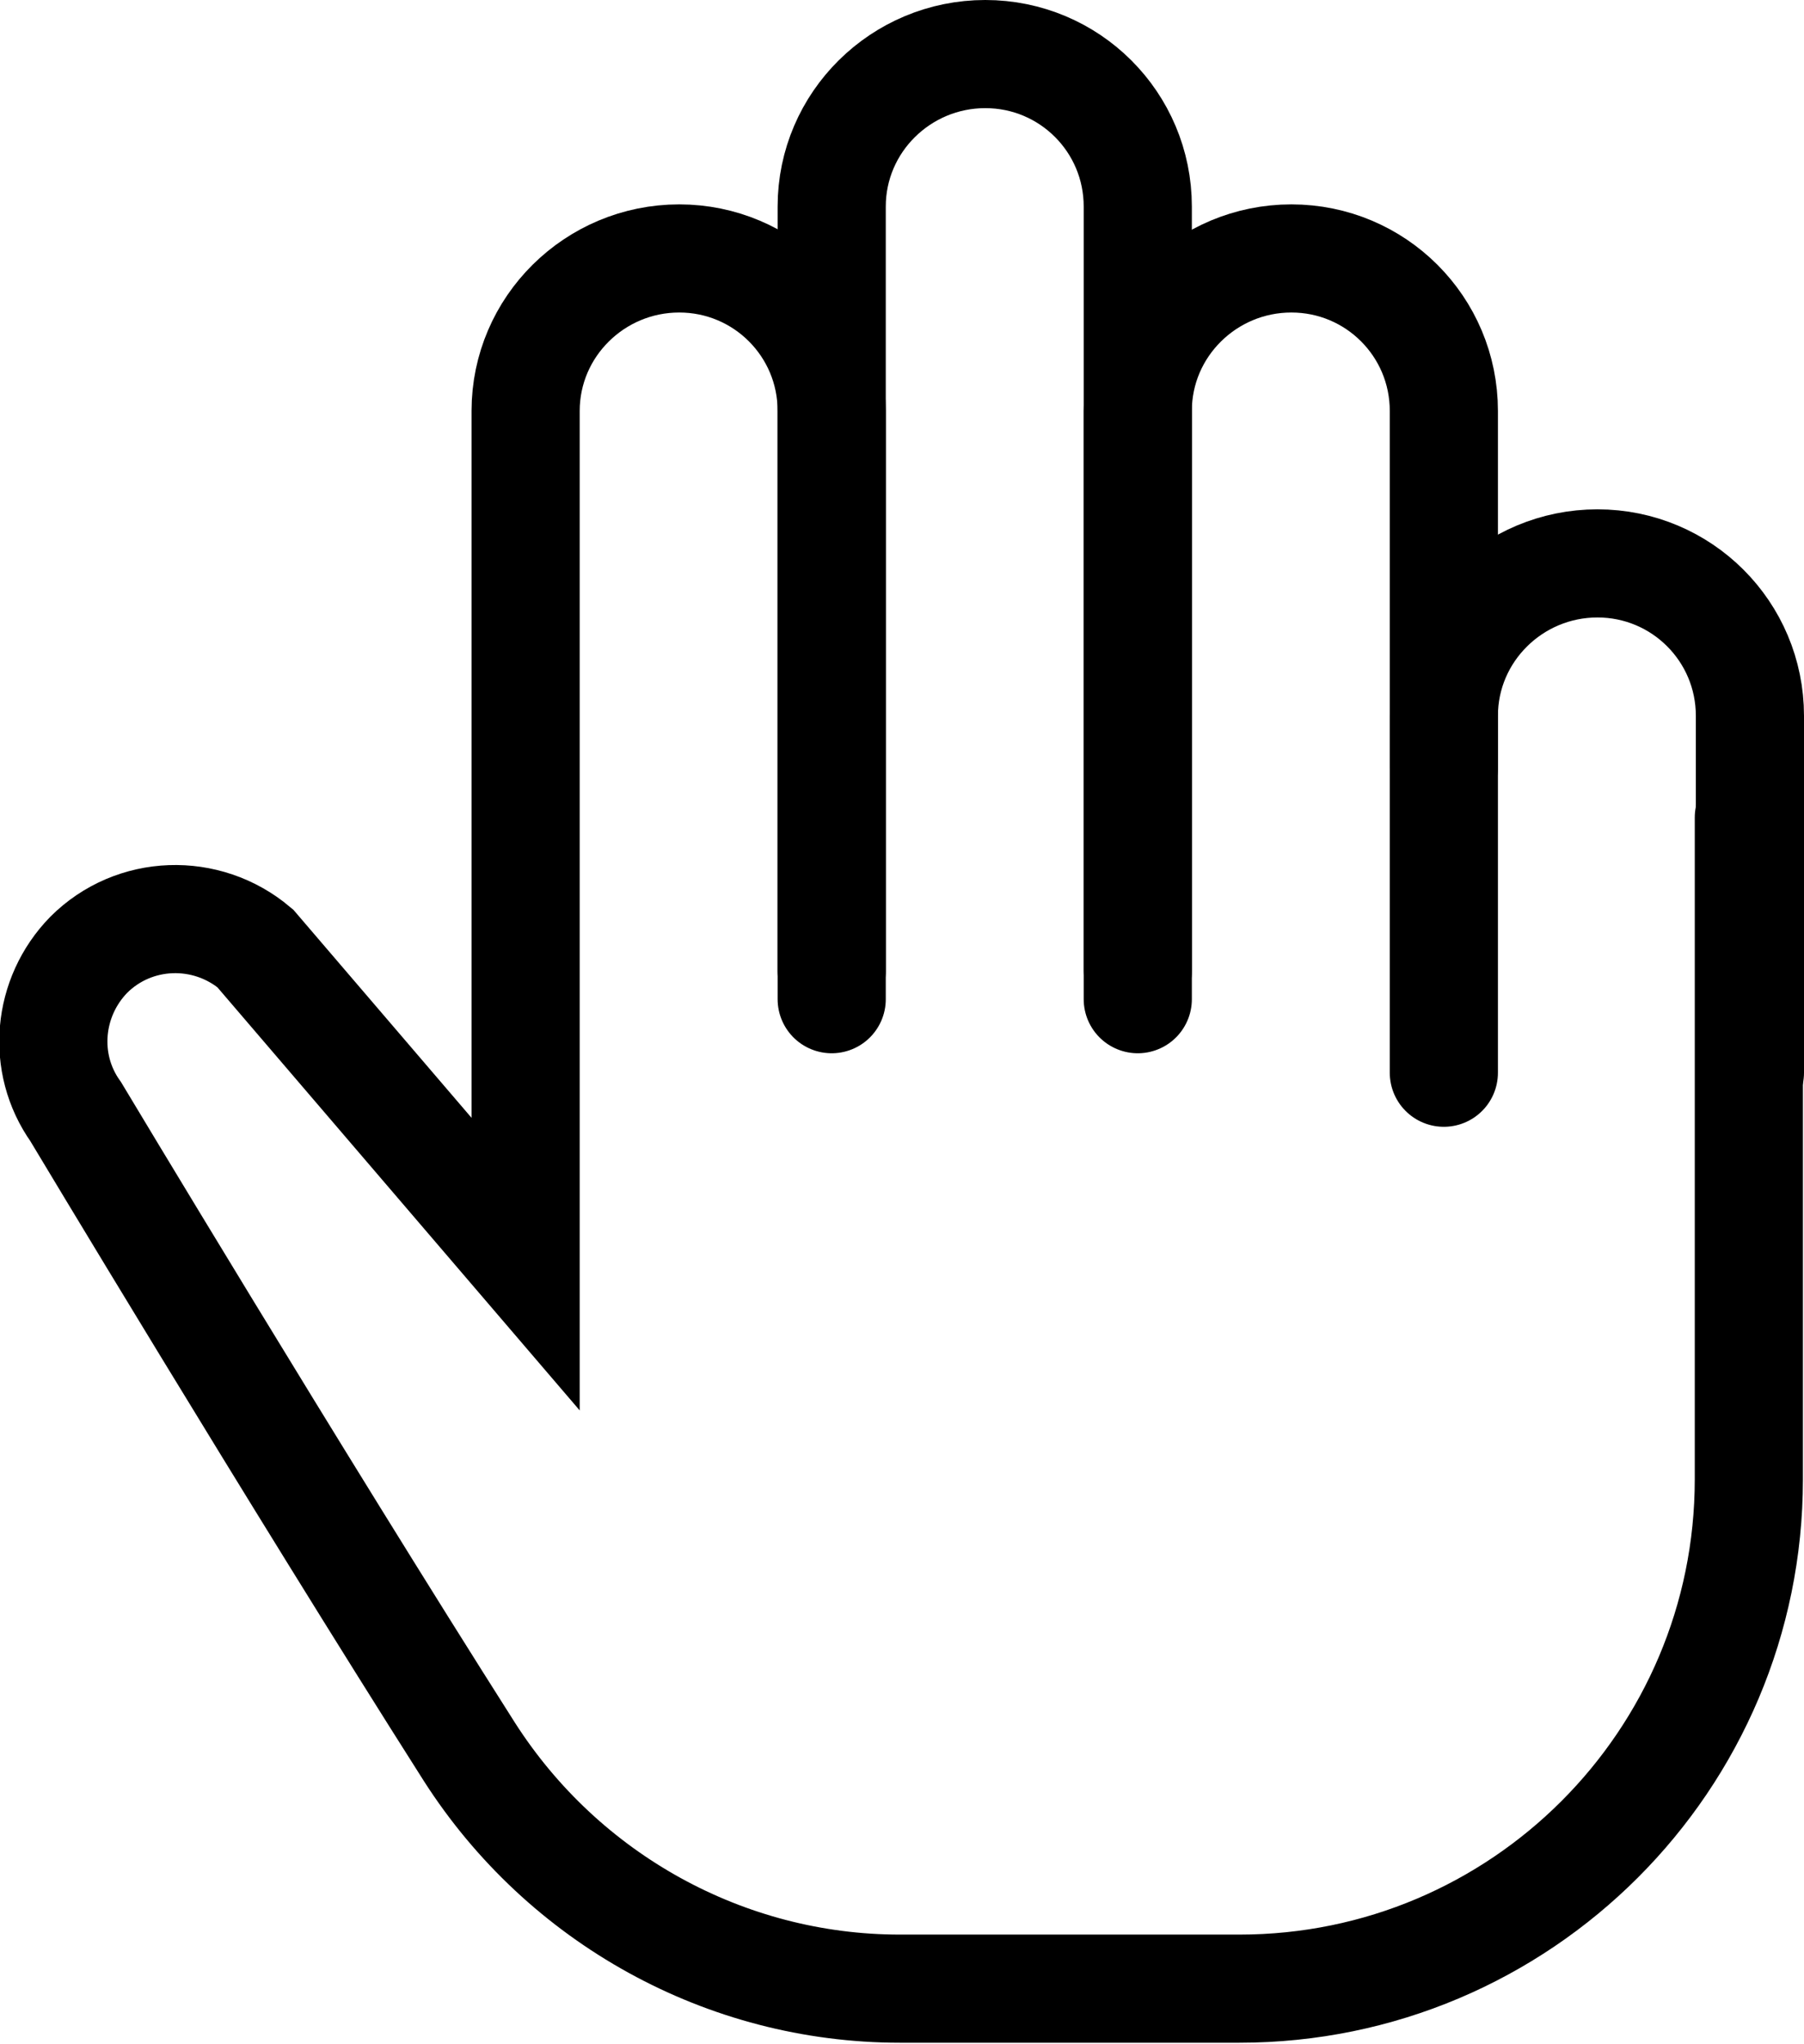
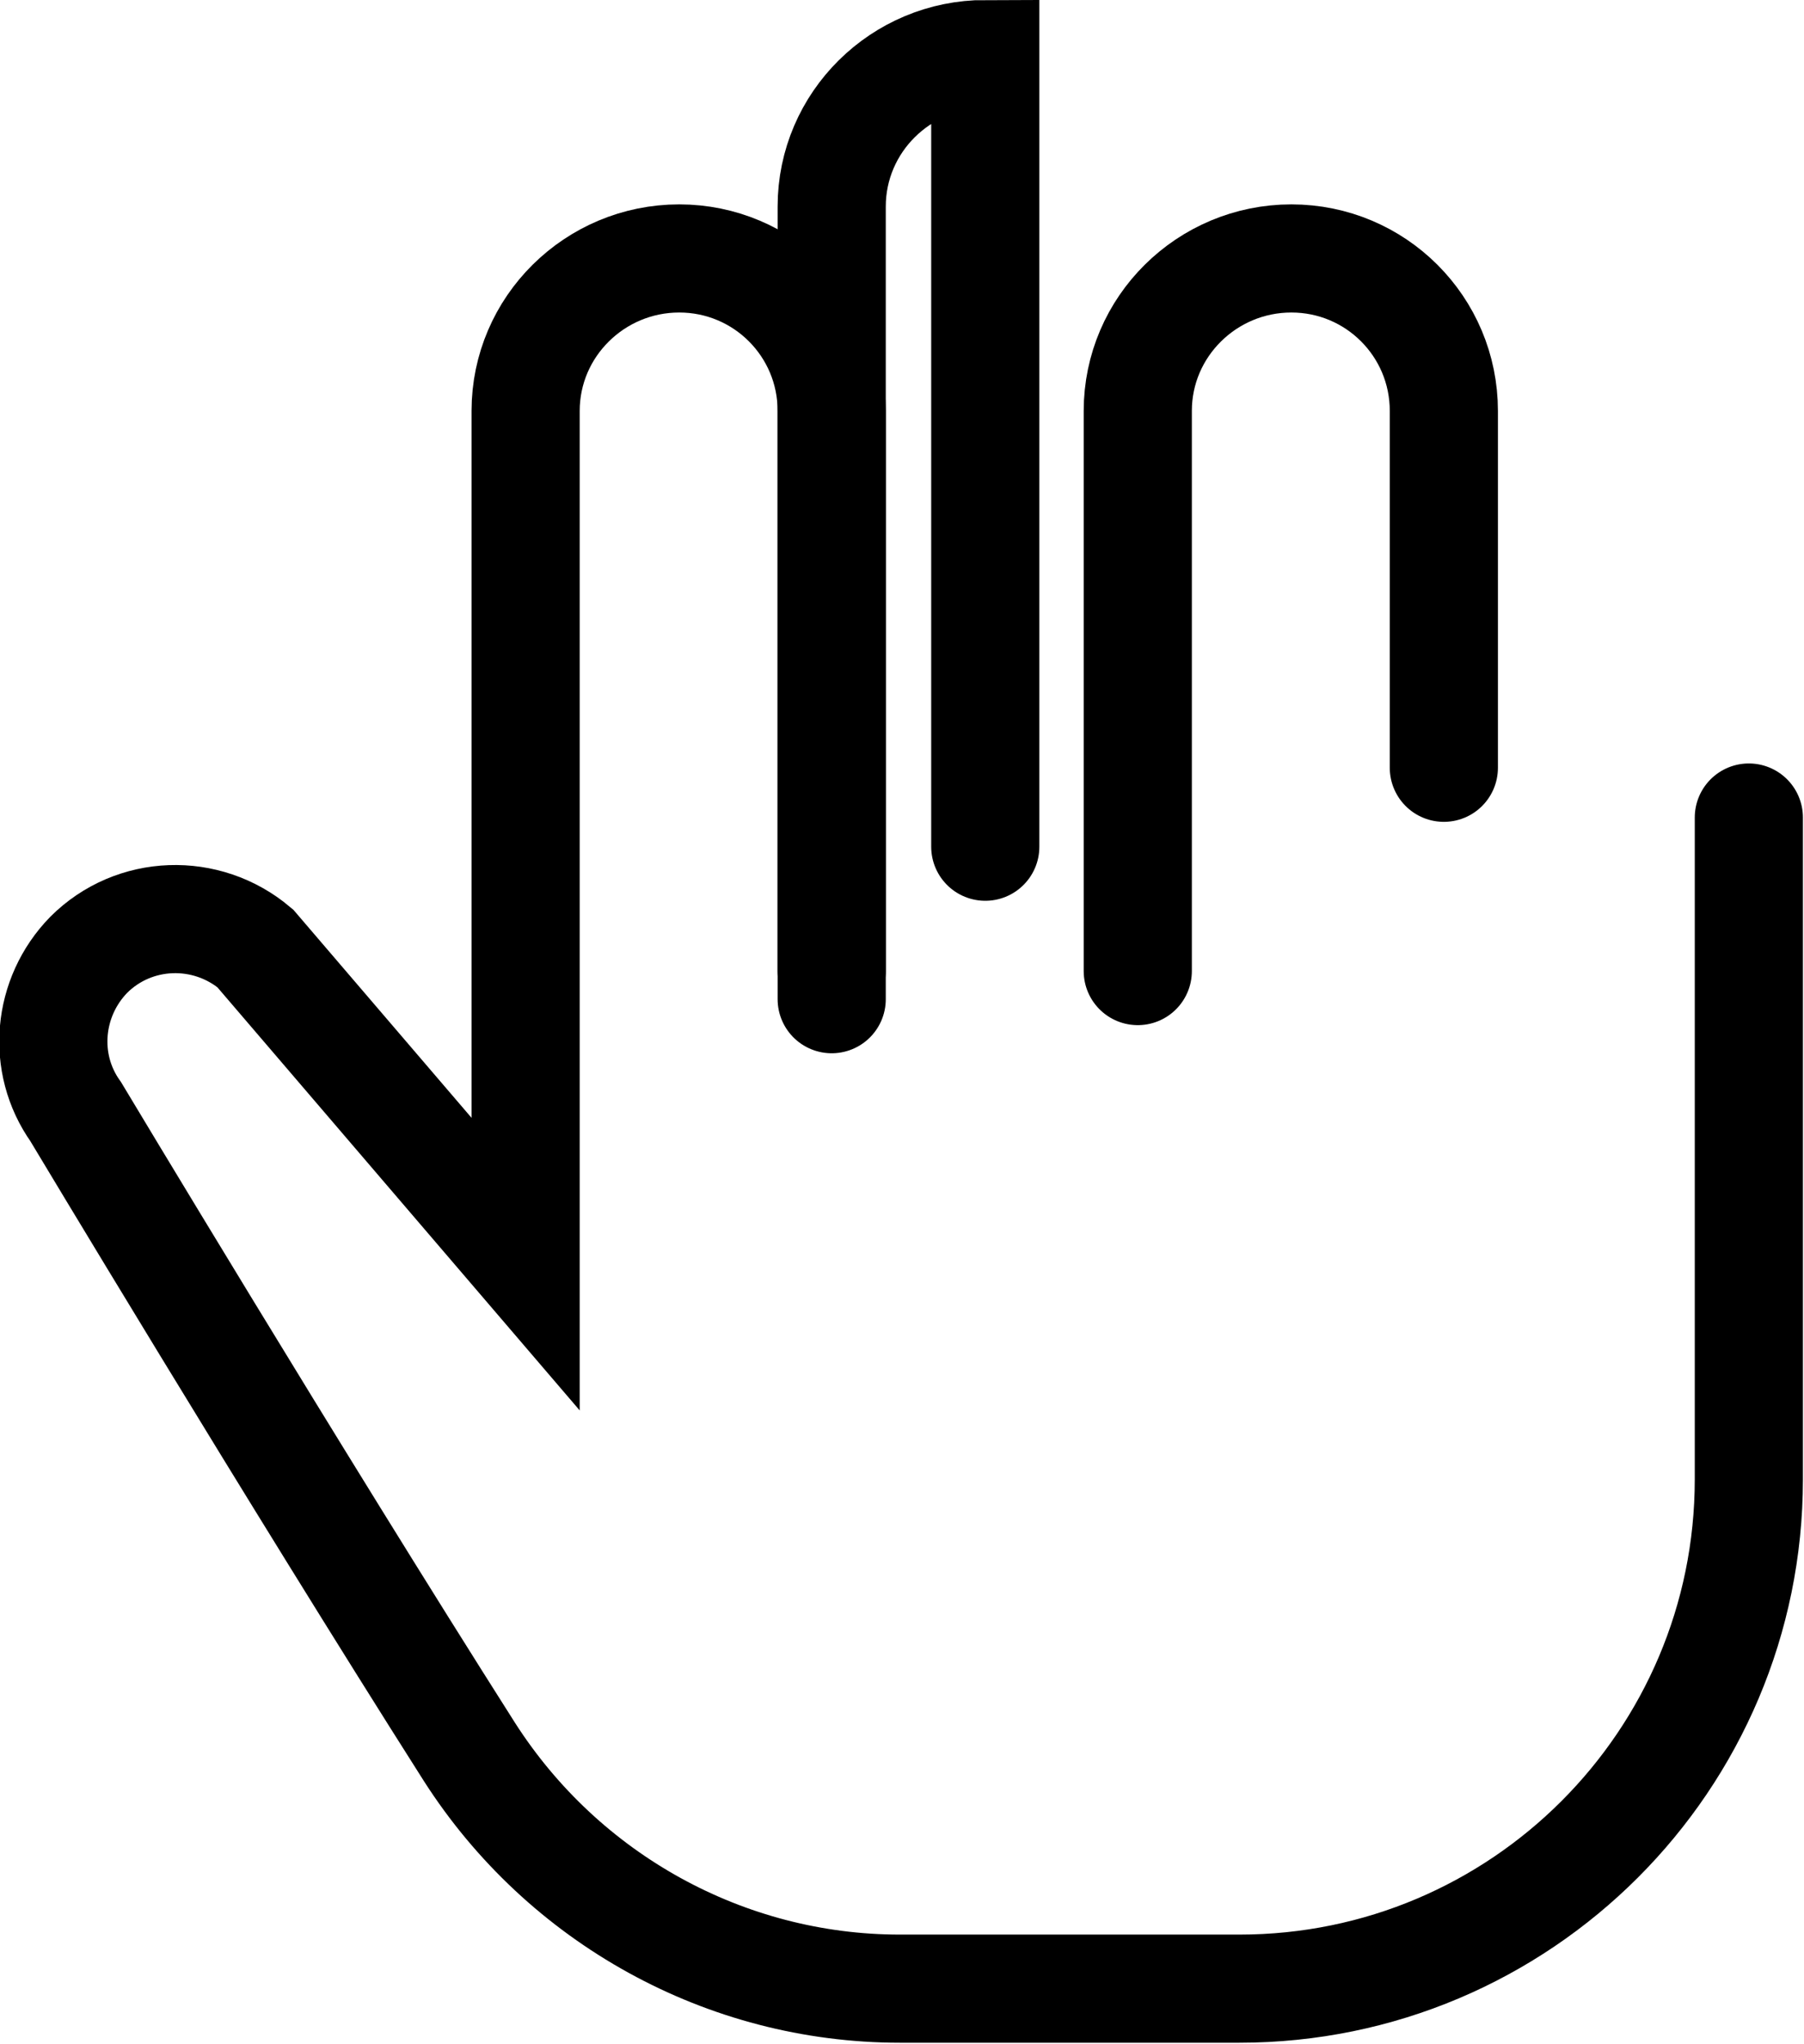
<svg xmlns="http://www.w3.org/2000/svg" id="Layer_2" data-name="Layer 2" viewBox="0 0 16.68 18.9">
  <defs>
    <style>
      .cls-1 {
        fill: none;
        stroke: #000;
        stroke-linecap: round;
        stroke-miterlimit: 10;
      }
    </style>
  </defs>
  <g id="Layer_1-2" data-name="Layer 1">
    <g>
      <path class="cls-1" d="m16.17,7.56v6.12c0,2.6-2.11,4.71-4.71,4.71h-3.14c-1.61,0-3.11-.83-3.98-2.19-1.62-2.55-3.64-5.92-3.64-5.92-.32-.45-.26-1.06.12-1.45.42-.42,1.09-.44,1.54-.06l2.5,2.92V3.8c0-.78.64-1.41,1.42-1.41s1.41.63,1.41,1.41v5.18" />
-       <path class="cls-1" d="m7.69,9.24V1.91c0-.78.64-1.41,1.42-1.41s1.41.63,1.41,1.41v7.33" />
+       <path class="cls-1" d="m7.69,9.24V1.91c0-.78.64-1.41,1.42-1.41v7.33" />
      <path class="cls-1" d="m10.52,8.98V3.8c0-.78.64-1.41,1.42-1.41s1.41.63,1.41,1.41v3.3" />
-       <path class="cls-1" d="m13.35,9.92v-3.3c0-.78.64-1.41,1.42-1.41s1.41.63,1.41,1.41v3.3" />
    </g>
  </g>
</svg>